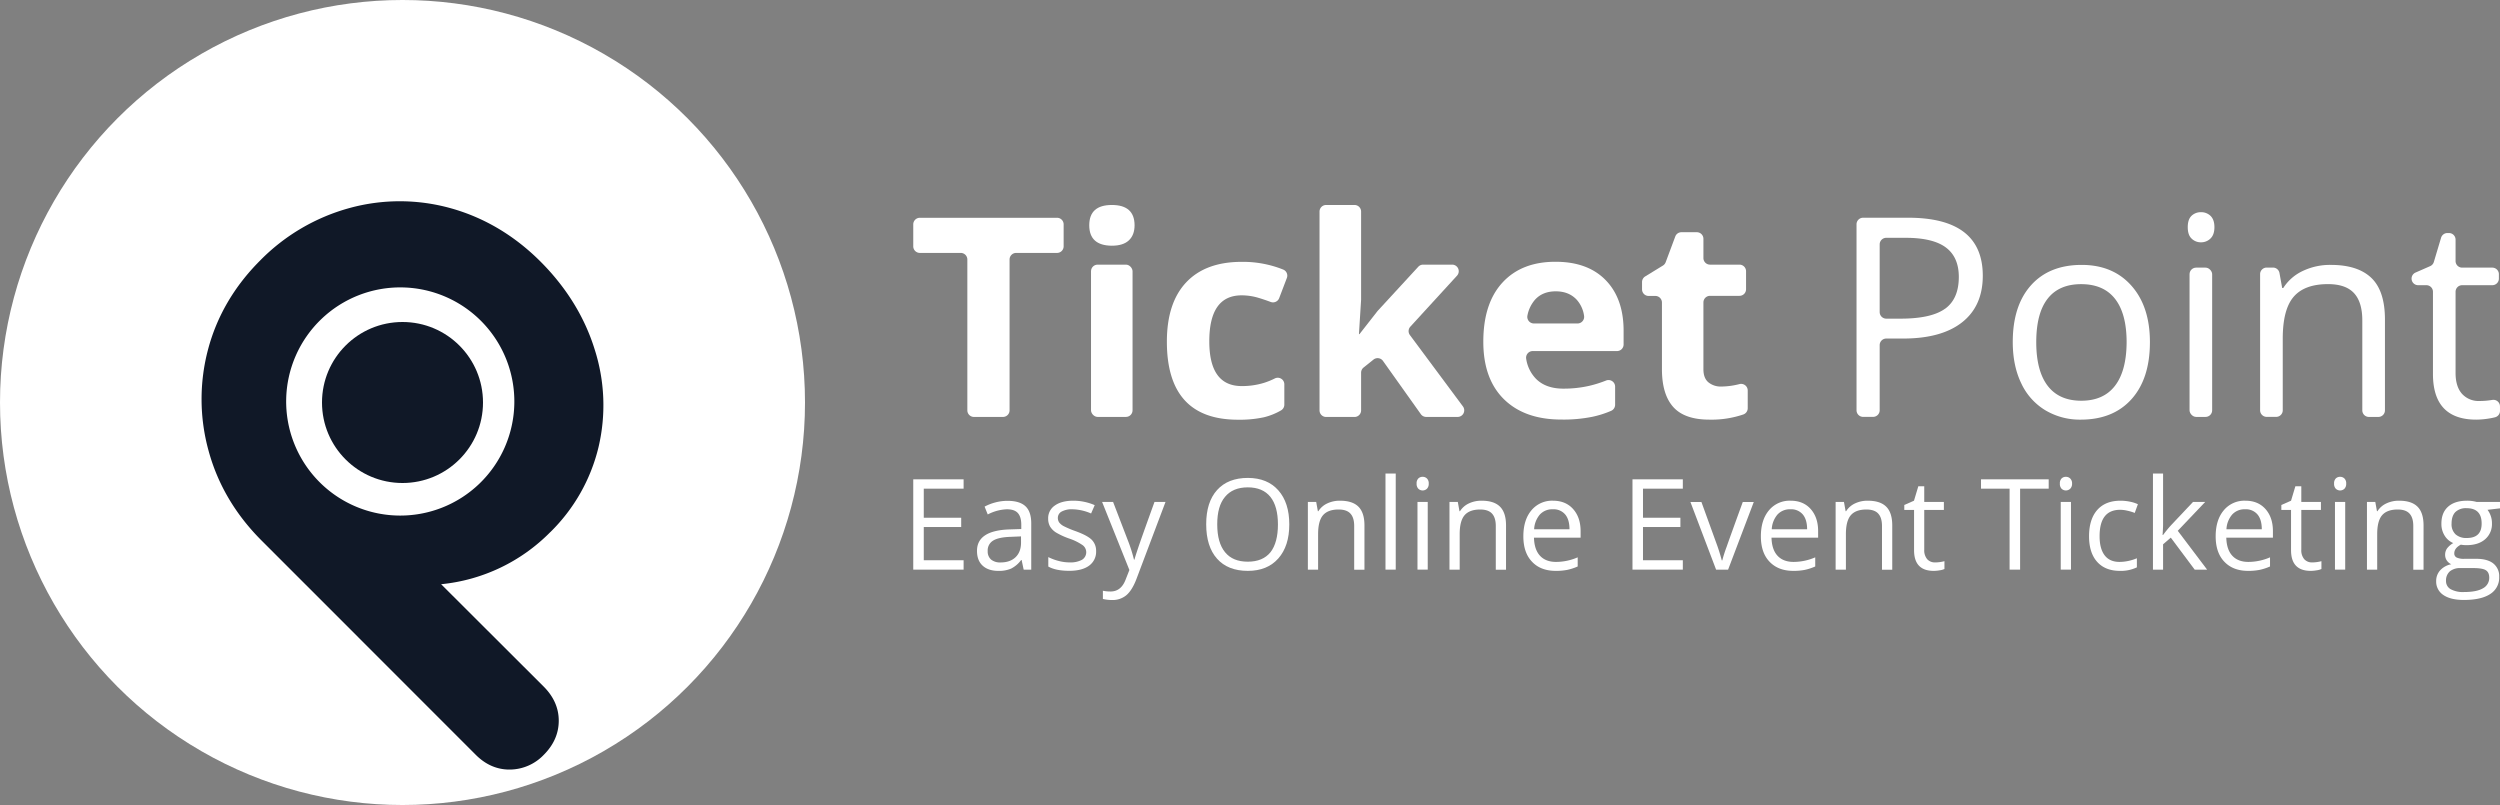
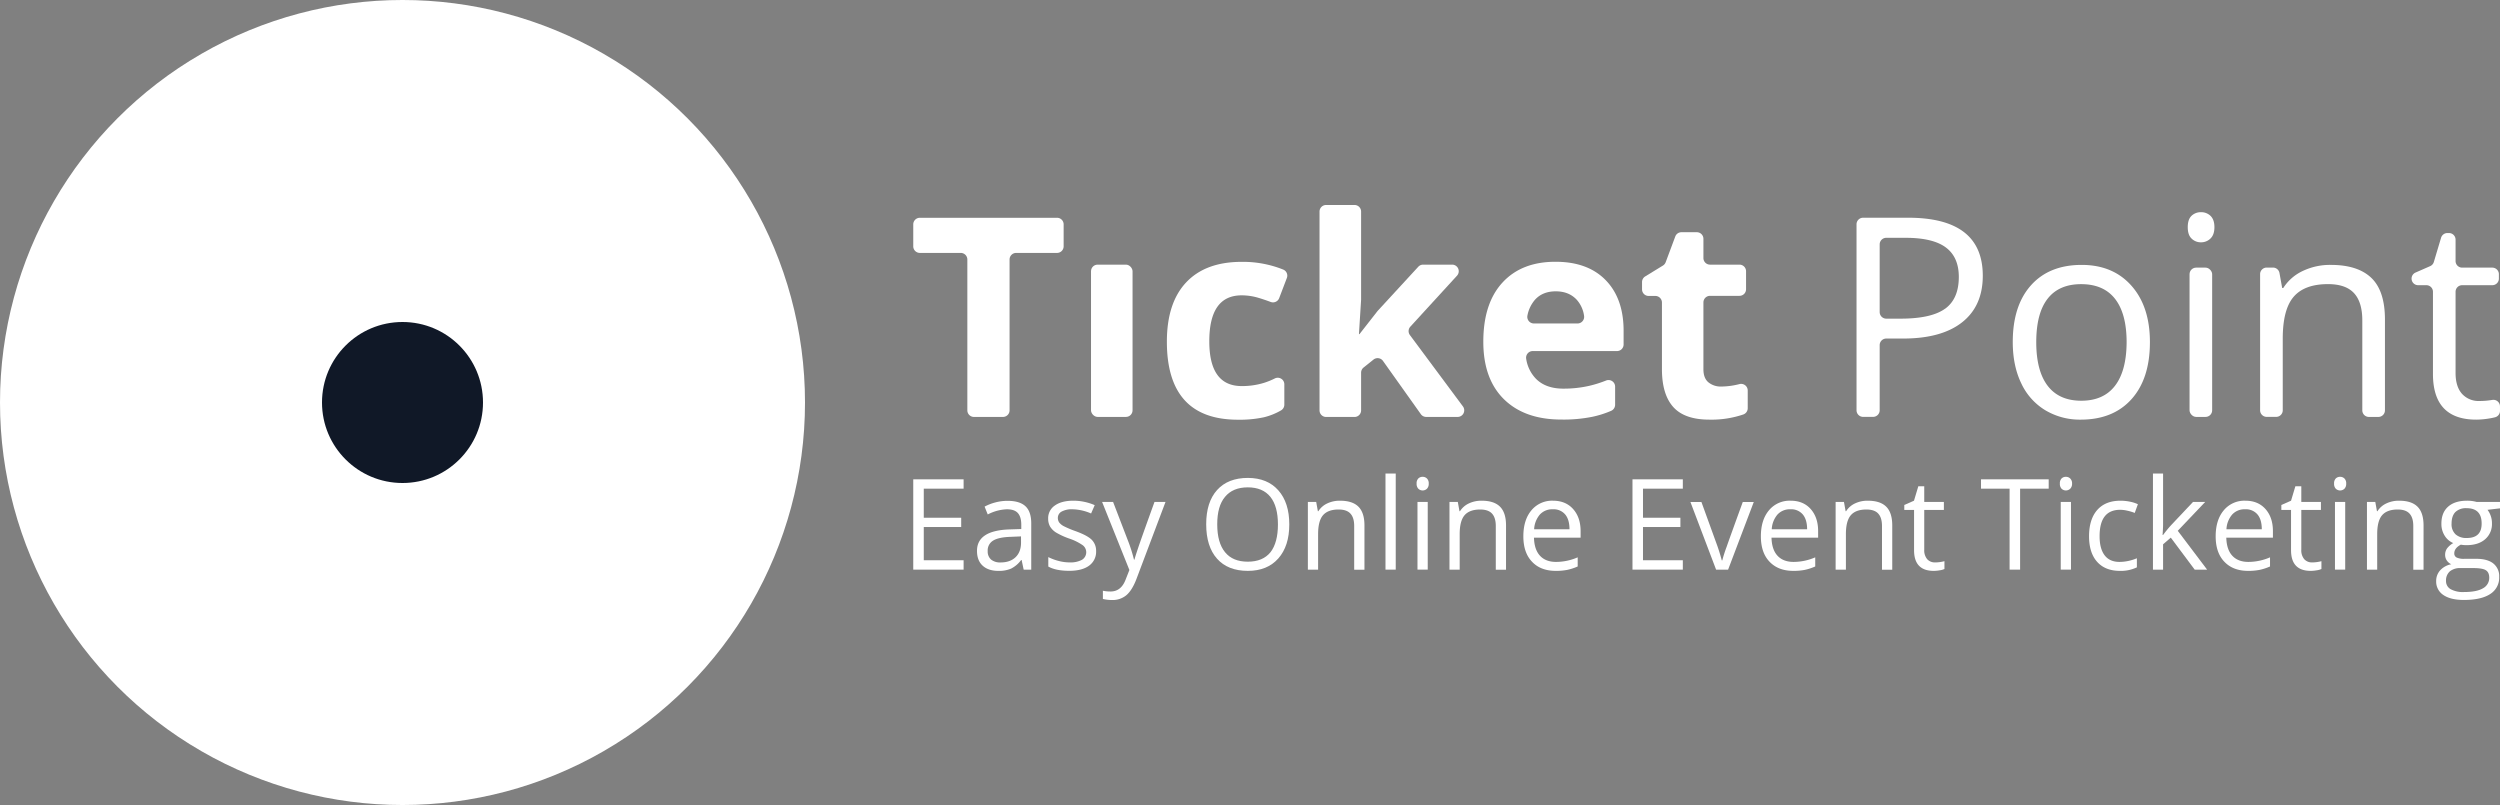
<svg xmlns="http://www.w3.org/2000/svg" viewBox="0 0 1320.49 425.2">
  <rect x="0" y="0" width="1320.49" height="425.2" fill="#808080" stroke="none" />
  <defs>
    <style>.cls-1{fill:#fff;}.cls-2{fill:#101827;}</style>
  </defs>
  <g id="Layer_2" data-name="Layer 2">
    <g id="Layer_1-2" data-name="Layer 1">
      <circle class="cls-1" cx="212.6" cy="212.6" r="212.6" />
-       <path class="cls-2" d="M290.7,281.05a93.4,93.4,0,0,0,25.44-44.89,96.49,96.49,0,0,0-2-51.48c-5.3-17.16-14.95-32.81-28.66-46.53S255.78,114.93,238.13,110a100.27,100.27,0,0,0-53.47-.13h0a105,105,0,0,0-47.28,27.75c-13.63,13.63-22.89,29.47-27.52,47.08a102.33,102.33,0,0,0,.27,53.25c4.79,17.75,14.21,33.74,28,47.53L251.3,398.69c5.17,5.17,11.15,7.79,17.78,7.79h.44a25,25,0,0,0,17.7-7.78c5.24-5.24,7.9-11.28,7.91-18s-2.67-12.72-7.91-18L233,308.58a93.81,93.81,0,0,0,57.67-27.53Zm-80.57-8.74a60.26,60.26,0,1,1,61.53-58.95A60.26,60.26,0,0,1,210.13,272.31Z" />
      <circle class="cls-2" cx="212.6" cy="212.6" r="42.52" />
      <polygon class="cls-1" points="482.38 300.88 508.97 300.88 508.97 295.92 487.93 295.92 487.93 278.37 507.7 278.37 507.7 273.47 487.93 273.47 487.93 258.11 508.97 258.11 508.97 253.18 482.38 253.18 482.38 300.88" />
      <path class="cls-1" d="M532.16,264.54a25.23,25.23,0,0,0-6.31.81,25.54,25.54,0,0,0-5.79,2.25l1.66,4.14A23.74,23.74,0,0,1,531.84,269q4,0,5.79,2c1.2,1.34,1.81,3.41,1.81,6.21v2.22l-6.07.2Q516,280.17,516.05,291q0,5.06,3,7.8c2,1.83,4.79,2.74,8.34,2.74a16.33,16.33,0,0,0,6.64-1.19,15,15,0,0,0,5.33-4.55h.26l1.08,5.09h4v-24.4q0-6.27-3.08-9.11C539.58,265.48,536.43,264.54,532.16,264.54Zm7.15,22q0,5-2.89,7.77t-7.94,2.77a7.42,7.42,0,0,1-5-1.53,5.61,5.61,0,0,1-1.78-4.47,6,6,0,0,1,2.86-5.53c1.9-1.19,5-1.86,9.31-2l5.42-.23Z" />
      <path class="cls-1" d="M568.11,280.55a52.26,52.26,0,0,1-6.26-2.64,7.31,7.31,0,0,1-2.37-1.92,4.13,4.13,0,0,1-.73-2.45,3.74,3.74,0,0,1,2-3.33,11.24,11.24,0,0,1,5.8-1.21,25.9,25.9,0,0,1,9.76,2.22l1.92-4.4a28.41,28.41,0,0,0-11.28-2.35q-6.21,0-9.76,2.53a8,8,0,0,0-3.55,6.9,8.28,8.28,0,0,0,1,4.21,9.8,9.8,0,0,0,3.14,3.15,38.42,38.42,0,0,0,7.09,3.24,28.36,28.36,0,0,1,7.06,3.51,4.66,4.66,0,0,1-.47,7.7,12.93,12.93,0,0,1-6.52,1.35,23.15,23.15,0,0,1-5.7-.75,27,27,0,0,1-5.53-2.06v5c2.66,1.5,6.35,2.25,11.1,2.25q6.72,0,10.43-2.71a9,9,0,0,0,3.72-7.7,8.2,8.2,0,0,0-2.23-5.9Q574.48,282.86,568.11,280.55Z" />
      <path class="cls-1" d="M601,289.9c-.91,2.69-1.5,4.58-1.78,5.69h-.26a79.09,79.09,0,0,0-3.2-10.08l-7.83-20.39h-5.8l14.41,35.95-2,5.09q-2.37,6.27-8,6.27a18.91,18.91,0,0,1-4-.4v4.34a21.79,21.79,0,0,0,4.9.56,11.31,11.31,0,0,0,7.48-2.53c2-1.69,3.81-4.54,5.34-8.56l15.36-40.72H609.8Q602.3,285.87,601,289.9Z" />
      <path class="cls-1" d="M659.16,252.43q-10.56,0-16.31,6.41t-5.74,18.06q0,11.75,5.72,18.19t16.27,6.44q10.3,0,16.1-6.56T681,277q0-11.47-5.78-18T659.16,252.43Zm11.91,39.25q-4.05,5-12,5t-12-5q-4.12-5-4.13-14.7t4.13-14.56q4.13-5,12-5t11.93,5q4,5,4,14.59T671.07,291.68Z" />
      <path class="cls-1" d="M707.7,264.47a15.25,15.25,0,0,0-6.68,1.45,11.05,11.05,0,0,0-4.67,4.1h-.26l-.88-4.9h-4.4v35.76h5.41V282.12c0-4.66.87-8,2.61-10s4.48-3,8.22-3q4.25,0,6.23,2.15c1.33,1.44,2,3.61,2,6.53v23.13h5.42V277.55c0-4.56-1.09-7.89-3.26-10S712,264.47,707.7,264.47Z" />
      <rect class="cls-1" x="731.81" y="250.12" width="5.41" height="50.76" />
      <rect class="cls-1" x="748.71" y="265.12" width="5.41" height="35.75" />
      <path class="cls-1" d="M751.45,251.85a3.17,3.17,0,0,0-2.28.86,3.59,3.59,0,0,0-.92,2.72,3.68,3.68,0,0,0,.92,2.73,3.3,3.3,0,0,0,4.53,0,3.61,3.61,0,0,0,.95-2.73,3.52,3.52,0,0,0-.95-2.7A3.17,3.17,0,0,0,751.45,251.85Z" />
      <path class="cls-1" d="M782.51,264.47a15.27,15.27,0,0,0-6.69,1.45,11,11,0,0,0-4.66,4.1h-.27l-.88-4.9h-4.4v35.76H771V282.12c0-4.66.87-8,2.61-10s4.49-3,8.23-3q4.23,0,6.23,2.15c1.32,1.44,2,3.61,2,6.53v23.13h5.41V277.55c0-4.56-1.09-7.89-3.26-10S786.81,264.47,782.51,264.47Z" />
      <path class="cls-1" d="M820.32,264.47a14.16,14.16,0,0,0-11.44,5.09q-4.25,5.08-4.25,13.73t4.58,13.41c3,3.22,7.23,4.83,12.51,4.83a30.46,30.46,0,0,0,6.18-.54,28.34,28.34,0,0,0,5.43-1.78v-4.83a28.78,28.78,0,0,1-11.41,2.42q-5.49,0-8.5-3.26T810.24,284h24.63v-3.43q0-7.24-3.92-11.66T820.32,264.47Zm-10,15.1a13,13,0,0,1,3-7.76,8.86,8.86,0,0,1,6.87-2.81,8,8,0,0,1,6.53,2.73c1.52,1.81,2.28,4.43,2.28,7.84Z" />
      <polygon class="cls-1" points="862.27 300.88 888.86 300.88 888.86 295.92 867.82 295.92 867.82 278.37 887.58 278.37 887.58 273.47 867.82 273.47 867.82 258.11 888.86 258.11 888.86 253.18 862.27 253.18 862.27 300.88" />
      <path class="cls-1" d="M912,288.82A74.29,74.29,0,0,0,909.7,296h-.26a99.5,99.5,0,0,0-3.07-9.65l-7.69-21.21h-5.81l13.57,35.76h6.33l13.57-35.76h-5.81Q913.89,283.39,912,288.82Z" />
      <path class="cls-1" d="M945.78,264.47a14.15,14.15,0,0,0-11.43,5.09q-4.26,5.08-4.26,13.73t4.58,13.41q4.59,4.83,12.52,4.83a30.46,30.46,0,0,0,6.18-.54,28.57,28.57,0,0,0,5.43-1.78v-4.83a28.79,28.79,0,0,1-11.42,2.42c-3.65,0-6.49-1.09-8.5-3.26s-3.07-5.36-3.18-9.56h24.63v-3.43q0-7.24-3.91-11.66T945.78,264.47Zm-9.95,15.1a13,13,0,0,1,3-7.76,8.86,8.86,0,0,1,6.87-2.81,8,8,0,0,1,6.52,2.73c1.52,1.81,2.29,4.43,2.29,7.84Z" />
      <path class="cls-1" d="M986.46,264.47a15.25,15.25,0,0,0-6.68,1.45,11,11,0,0,0-4.67,4.1h-.26l-.88-4.9h-4.4v35.76H975V282.12c0-4.66.87-8,2.61-10s4.48-3,8.22-3q4.25,0,6.23,2.15c1.33,1.44,2,3.61,2,6.53v23.13h5.42V277.55c0-4.56-1.09-7.89-3.27-10S990.77,264.47,986.46,264.47Z" />
      <path class="cls-1" d="M1022.12,297.06a5.35,5.35,0,0,1-4.21-1.73,7.24,7.24,0,0,1-1.53-5v-21h10.37v-4.21h-10.37v-8.28h-3.13l-2.29,7.63-5.12,2.25v2.61H1011V290.6q0,10.93,10.38,10.93a18.9,18.9,0,0,0,3.08-.28,9.73,9.73,0,0,0,2.59-.7v-4.14a18.12,18.12,0,0,1-2.12.44A17.78,17.78,0,0,1,1022.12,297.06Z" />
      <polygon class="cls-1" points="1046.36 258.11 1061.46 258.11 1061.46 300.88 1067.01 300.88 1067.01 258.11 1082.11 258.11 1082.11 253.18 1046.36 253.18 1046.36 258.11" />
      <path class="cls-1" d="M1091.21,251.85a3.17,3.17,0,0,0-2.28.86,3.59,3.59,0,0,0-.91,2.72,3.67,3.67,0,0,0,.91,2.73,3.3,3.3,0,0,0,4.53,0,3.61,3.61,0,0,0,1-2.73,3.52,3.52,0,0,0-1-2.7A3.17,3.17,0,0,0,1091.21,251.85Z" />
      <rect class="cls-1" x="1088.47" y="265.12" width="5.41" height="35.75" />
      <path class="cls-1" d="M1119.89,269.27a17.11,17.11,0,0,1,3.75.47,25,25,0,0,1,3.92,1.19l1.66-4.6a17.49,17.49,0,0,0-4-1.31,25,25,0,0,0-5.15-.55q-8,0-12.31,4.89t-4.33,13.87q0,8.75,4.26,13.52t12,4.78a19.58,19.58,0,0,0,9-1.86v-4.8a24,24,0,0,1-9.17,1.93q-5.22,0-7.88-3.52T1109,283.16Q1109,269.27,1119.89,269.27Z" />
      <path class="cls-1" d="M1164.78,265.12h-6.43l-11.55,12.24a62.15,62.15,0,0,0-4.27,5.22h-.26c.17-2.51.26-4.35.26-5.55V250.12h-5.35v50.76h5.35V287.5l4.08-3.52,12.62,16.9h6.56l-15.5-20.52Z" />
      <path class="cls-1" d="M1186,264.47a14.14,14.14,0,0,0-11.43,5.09q-4.26,5.08-4.26,13.73t4.58,13.41q4.59,4.83,12.51,4.83a30.32,30.32,0,0,0,6.18-.54,28.65,28.65,0,0,0,5.44-1.78v-4.83a28.83,28.83,0,0,1-11.42,2.42c-3.65,0-6.49-1.09-8.5-3.26s-3.07-5.36-3.18-9.56h24.63v-3.43q0-7.24-3.92-11.66T1186,264.47Zm-10,15.1a12.89,12.89,0,0,1,3-7.76,8.82,8.82,0,0,1,6.86-2.81,8,8,0,0,1,6.53,2.73c1.52,1.81,2.28,4.43,2.28,7.84Z" />
      <path class="cls-1" d="M1221.28,297.06a5.35,5.35,0,0,1-4.21-1.73,7.24,7.24,0,0,1-1.53-5v-21h10.37v-4.21h-10.37v-8.28h-3.13l-2.29,7.63-5.12,2.25v2.61h5.12V290.6q0,10.93,10.38,10.93a18.9,18.9,0,0,0,3.08-.28,9.73,9.73,0,0,0,2.59-.7v-4.14a18.12,18.12,0,0,1-2.12.44A17.78,17.78,0,0,1,1221.28,297.06Z" />
      <path class="cls-1" d="M1236.06,251.85a3.18,3.18,0,0,0-2.29.86,3.59,3.59,0,0,0-.91,2.72,3.67,3.67,0,0,0,.91,2.73,3.31,3.31,0,0,0,4.54,0,3.6,3.6,0,0,0,.94-2.73,3.51,3.51,0,0,0-.94-2.7A3.17,3.17,0,0,0,1236.06,251.85Z" />
      <rect class="cls-1" x="1233.32" y="265.12" width="5.41" height="35.75" />
      <path class="cls-1" d="M1267.11,264.47a15.25,15.25,0,0,0-6.68,1.45,11.05,11.05,0,0,0-4.67,4.1h-.26l-.88-4.9h-4.4v35.76h5.41V282.12c0-4.66.87-8,2.61-10s4.48-3,8.22-3q4.24,0,6.23,2.15c1.33,1.44,2,3.61,2,6.53v23.13h5.42V277.55c0-4.56-1.09-7.89-3.27-10S1271.42,264.47,1267.11,264.47Z" />
      <path class="cls-1" d="M1320.49,265.12h-12.37a18.37,18.37,0,0,0-5.06-.65q-6.45,0-10,3.18t-3.52,9.05a11.46,11.46,0,0,0,1.74,6.27,9.71,9.71,0,0,0,4.52,3.88,10.82,10.82,0,0,0-3.29,2.84,5.73,5.73,0,0,0-1,3.42,5.1,5.1,0,0,0,.93,3,5.65,5.65,0,0,0,2.3,1.92,10.64,10.64,0,0,0-5.87,3.23,8.3,8.3,0,0,0-2.09,5.65,8.44,8.44,0,0,0,3.8,7.37q3.81,2.61,10.82,2.61,9.14,0,13.9-3.12a10.15,10.15,0,0,0,4.76-9.05,8.49,8.49,0,0,0-3.12-7.11c-2.07-1.63-5.05-2.45-8.92-2.45h-6.33a8.76,8.76,0,0,1-4.14-.7,2.33,2.33,0,0,1-1.21-2.17q0-2.77,3.46-4.6a16.76,16.76,0,0,0,3,.26q6.27,0,9.85-3.13a10.54,10.54,0,0,0,3.59-8.38,11.3,11.3,0,0,0-.72-4.16,11.11,11.11,0,0,0-1.63-3l6.63-.78Zm-20.72,34.94h6.49q5,0,6.75,1.13c1.2.75,1.8,2.09,1.8,4a6.22,6.22,0,0,1-3.28,5.52q-3.29,2-10.1,2a13.5,13.5,0,0,1-7-1.5,4.86,4.86,0,0,1-2.45-4.4,6.31,6.31,0,0,1,2.06-5.06A8.56,8.56,0,0,1,1299.77,300.06Zm3.16-15.89a8.47,8.47,0,0,1-5.9-1.92,7.28,7.28,0,0,1-2.12-5.68c0-2.69.68-4.73,2-6.1a8,8,0,0,1,5.88-2.05q8,0,8,8.06Q1310.86,284.18,1302.93,284.17Z" />
      <path class="cls-1" d="M485.87,133.59h21.59a3.49,3.49,0,0,1,3.49,3.49v79.65a3.48,3.48,0,0,0,3.48,3.49h15.34a3.48,3.48,0,0,0,3.48-3.49V137.08a3.48,3.48,0,0,1,3.48-3.49h21.6a3.48,3.48,0,0,0,3.48-3.48v-11.6a3.48,3.48,0,0,0-3.48-3.48H485.87a3.48,3.48,0,0,0-3.49,3.48v11.6A3.48,3.48,0,0,0,485.87,133.59Z" />
-       <path class="cls-1" d="M587.28,108.27q-11.94,0-11.94,10.72t11.94,10.79q6,0,9-2.84c2-1.89,3-4.55,3-8Q599.22,108.27,587.28,108.27Z" />
      <rect class="cls-1" x="576.27" y="139.78" width="21.94" height="80.43" rx="3.48" />
      <path class="cls-1" d="M655.84,156a31,31,0,0,1,8.93,1.33q3,.9,6.39,2.16a3.49,3.49,0,0,0,4.49-2l4.06-10.65a3.46,3.46,0,0,0-1.88-4.44,57.08,57.08,0,0,0-22-4.09q-19.07,0-29.28,10.83t-10.21,31.33q0,41.22,37.55,41.22a60.72,60.72,0,0,0,13.71-1.29,34.22,34.22,0,0,0,9-3.61,3.49,3.49,0,0,0,1.78-3V203a3.47,3.47,0,0,0-5-3.12,37.91,37.91,0,0,1-5.78,2.35,39,39,0,0,1-11.73,1.69q-17.12,0-17.12-23.59Q638.72,156,655.84,156Z" />
      <path class="cls-1" d="M767,139.78H751.69a3.5,3.5,0,0,0-2.56,1.12l-21.39,23.24-.18.21-9.48,12.12h-.29l1.14-18.16a1.62,1.62,0,0,0,0-.22V111.75a3.48,3.48,0,0,0-3.48-3.48h-15a3.48,3.48,0,0,0-3.48,3.48v105a3.48,3.48,0,0,0,3.48,3.49h15a3.48,3.48,0,0,0,3.48-3.49V196.85a3.51,3.51,0,0,1,1.3-2.72l5.25-4.2a3.48,3.48,0,0,1,5,.7l20,28.12a3.48,3.48,0,0,0,2.84,1.47h16.6a3.48,3.48,0,0,0,2.79-5.56l-28-37.68a3.49,3.49,0,0,1,.22-4.43l24.66-26.94A3.48,3.48,0,0,0,767,139.78Z" />
      <path class="cls-1" d="M821.53,138.27q-17.84,0-27.95,11t-10.1,31.26q0,19.65,10.93,30.37t30.36,10.71a77.17,77.17,0,0,0,16-1.4A52.28,52.28,0,0,0,851,217a3.5,3.5,0,0,0,2.1-3.2v-9.48A3.48,3.48,0,0,0,848.3,201a62.24,62.24,0,0,1-8.78,2.77,60.21,60.21,0,0,1-13.74,1.51q-9.36,0-14.53-5.25a19.28,19.28,0,0,1-5.12-10.47,3.51,3.51,0,0,1,3.43-4.13H854.1a3.48,3.48,0,0,0,3.48-3.48v-7.17q0-17.13-9.5-26.84T821.53,138.27ZM810.2,170.86a3.5,3.5,0,0,1-3.41-4.24,17.82,17.82,0,0,1,4-8.31q4-4.42,10.94-4.43t11.08,4.43a16,16,0,0,1,3.88,8.43,3.51,3.51,0,0,1-3.43,4.12Z" />
      <path class="cls-1" d="M902.37,201.94c-1.76-1.48-2.63-3.79-2.63-6.91V159.74a3.48,3.48,0,0,1,3.48-3.48h15.56a3.48,3.48,0,0,0,3.48-3.49v-9.51a3.48,3.48,0,0,0-3.48-3.48H903.22a3.48,3.48,0,0,1-3.48-3.48V126.14a3.48,3.48,0,0,0-3.48-3.48h-8.13a3.46,3.46,0,0,0-3.26,2.26l-5.07,13.59a3.53,3.53,0,0,1-1.45,1.76L869,146a3.49,3.49,0,0,0-1.68,3v3.83a3.48,3.48,0,0,0,3.48,3.49h3.54a3.48,3.48,0,0,1,3.49,3.48V195q0,13.32,6,20T903,221.65a52,52,0,0,0,17.87-2.75,3.47,3.47,0,0,0,2.27-3.27v-9.39a3.49,3.49,0,0,0-4.34-3.37,40.31,40.31,0,0,1-9.47,1.3A10.33,10.33,0,0,1,902.37,201.94Z" />
      <path class="cls-1" d="M1007.87,115H984.09a3.48,3.48,0,0,0-3.48,3.48v98.22a3.48,3.48,0,0,0,3.48,3.49h5.26a3.49,3.49,0,0,0,3.49-3.49v-34.4a3.48,3.48,0,0,1,3.48-3.48h8.89q20.3,0,31.19-8.6t10.9-24.57Q1047.3,115,1007.87,115Zm19.5,48.06q-7.26,5.25-23.53,5.25h-7.52a3.48,3.48,0,0,1-3.48-3.48V129.09a3.48,3.48,0,0,1,3.48-3.48h10.19q14.46,0,21.29,5.11t6.84,15.54Q1034.64,157.84,1027.37,163.09Z" />
      <path class="cls-1" d="M1099.53,139.92q-17.12,0-26.76,10.76t-9.64,30q0,12.45,4.46,21.73a32.75,32.75,0,0,0,12.66,14.24,35.55,35.55,0,0,0,18.78,5q17.12,0,26.83-10.82t9.72-30.11q0-18.78-9.75-29.79T1099.53,139.92Zm17.59,63.86q-6.07,7.88-17.8,7.88t-17.78-7.92q-6-7.92-6-23,0-15.25,6-22.95t17.7-7.7q11.88,0,17.95,7.81t6.08,22.84Q1123.2,195.9,1117.12,203.78Z" />
      <path class="cls-1" d="M1162.56,112.08a7,7,0,0,0-5,1.91q-2,1.91-2,6t2,6a6.89,6.89,0,0,0,5,2,7,7,0,0,0,5-2q2.09-2,2.09-6t-2.09-6A7.06,7.06,0,0,0,1162.56,112.08Z" />
      <rect class="cls-1" x="1156.51" y="141.36" width="11.94" height="78.85" rx="3.48" />
      <path class="cls-1" d="M1231.05,139.92a33.35,33.35,0,0,0-14.75,3.21,24.37,24.37,0,0,0-10.29,9h-.57l-1.43-7.93a3.49,3.49,0,0,0-3.43-2.87h-3.32a3.48,3.48,0,0,0-3.48,3.49v71.88a3.48,3.48,0,0,0,3.48,3.49h5a3.48,3.48,0,0,0,3.48-3.49V178.85q0-15.4,5.76-22.09t18.13-6.69q9.35,0,13.74,4.75t4.39,14.39v47.52a3.48,3.48,0,0,0,3.48,3.49h5a3.48,3.48,0,0,0,3.48-3.49V168.78q0-15.12-7.19-22T1231.05,139.92Z" />
      <path class="cls-1" d="M1315.8,211.33a39.32,39.32,0,0,1-6.12.47,11.78,11.78,0,0,1-9.28-3.81q-3.37-3.83-3.38-10.94V154.13a3.48,3.48,0,0,1,3.48-3.49h15.92a3.48,3.48,0,0,0,3.48-3.48v-2.31a3.48,3.48,0,0,0-3.48-3.49H1300.5a3.48,3.48,0,0,1-3.48-3.48V126.57a3.48,3.48,0,0,0-3.48-3.48h-.83a3.49,3.49,0,0,0-3.34,2.48l-3.83,12.81a3.47,3.47,0,0,1-1.93,2.19l-7.75,3.4a3.5,3.5,0,0,0-2.08,3.19h0a3.48,3.48,0,0,0,3.49,3.48h4.33a3.48,3.48,0,0,1,3.48,3.49v43.42q0,24.1,22.88,24.1a42.74,42.74,0,0,0,6.8-.61c1.18-.19,2.24-.41,3.15-.65a3.46,3.46,0,0,0,2.57-3.36v-2.37a3.47,3.47,0,0,0-4-3.43Z" />
    </g>
  </g>
</svg>